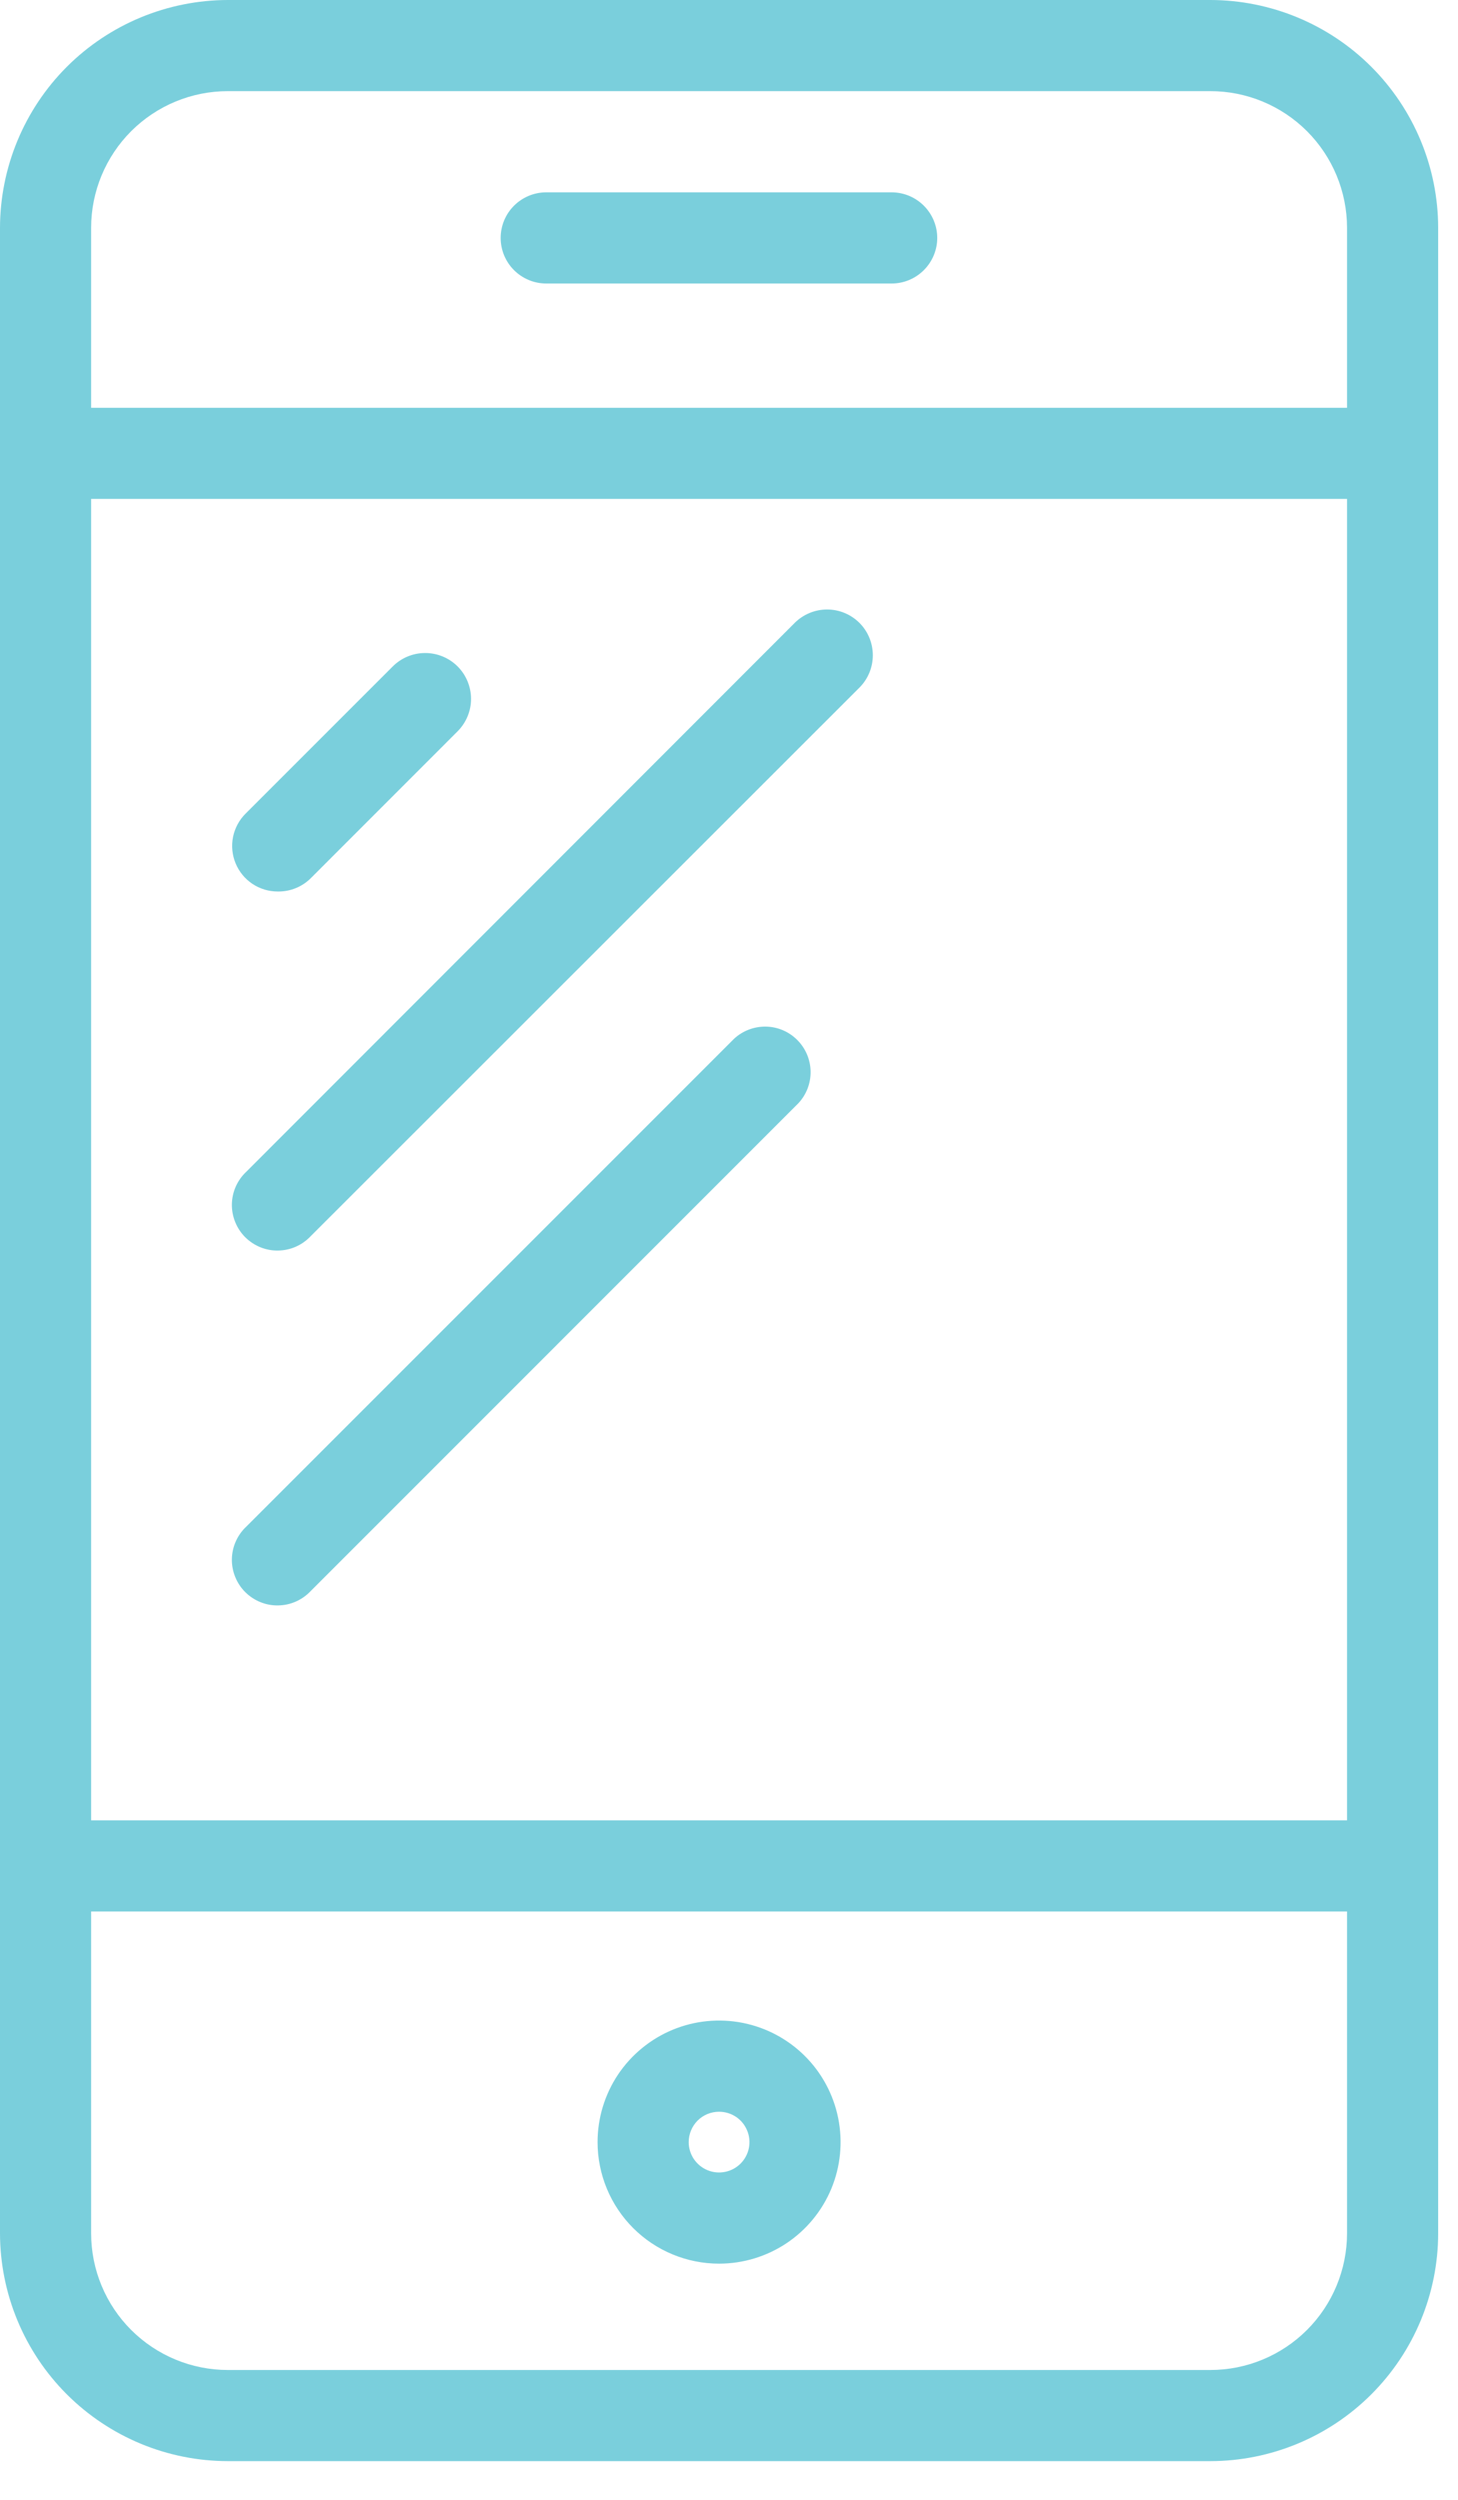
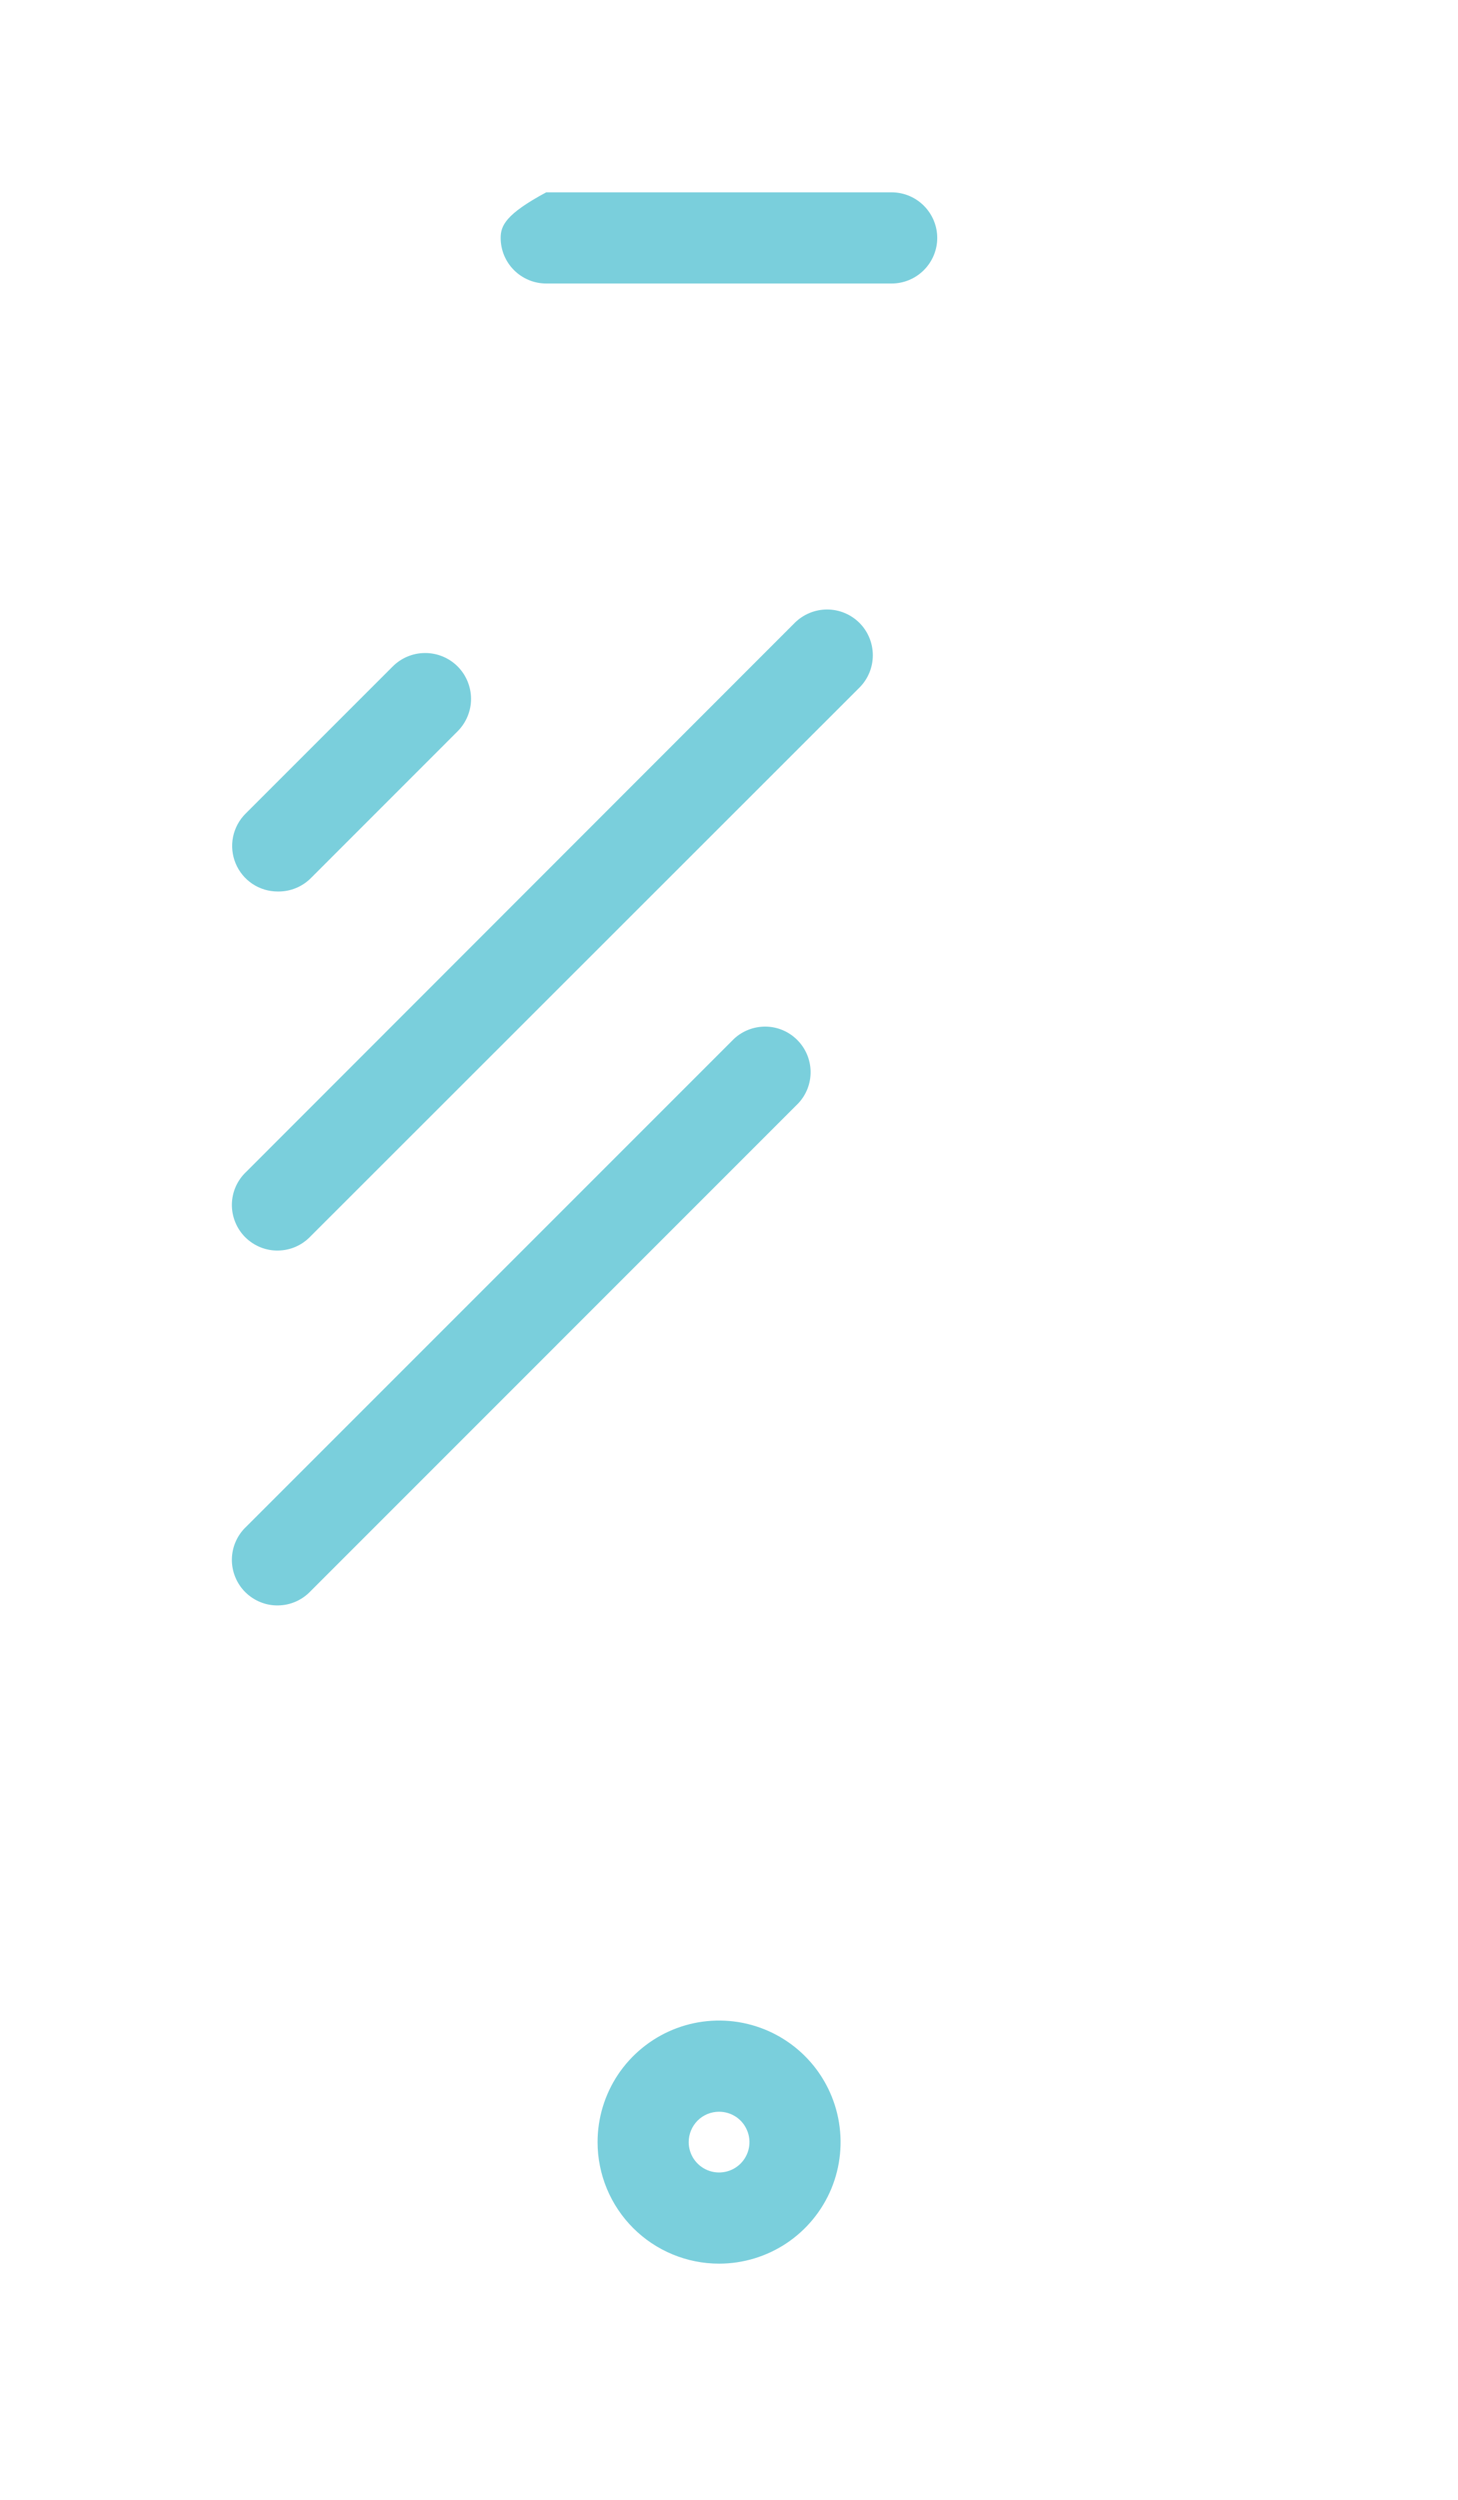
<svg xmlns="http://www.w3.org/2000/svg" width="28" height="48" viewBox="0 0 28 48" fill="none">
-   <path d="M23.244 47.257C24.404 47.256 25.516 46.794 26.336 45.974C27.156 45.154 27.618 44.042 27.619 42.882V4.376C27.618 3.216 27.156 2.104 26.336 1.283C25.516 0.463 24.404 0.002 23.244 0H4.376C3.216 0.002 2.104 0.463 1.283 1.283C0.463 2.104 0.002 3.216 0 4.376V42.882C0.002 44.042 0.463 45.154 1.283 45.974C2.104 46.794 3.216 47.256 4.376 47.257H23.244ZM1.75 4.376C1.75 3.679 2.027 3.012 2.519 2.519C3.012 2.027 3.679 1.75 4.376 1.75H23.244C23.94 1.75 24.608 2.027 25.1 2.519C25.592 3.012 25.869 3.679 25.869 4.376V7.83H1.75V4.376ZM1.75 9.58H25.869V34.953H1.75V9.58ZM1.75 42.882V36.703H25.869V42.882C25.869 43.578 25.592 44.246 25.1 44.738C24.608 45.23 23.94 45.507 23.244 45.507H4.376C3.679 45.507 3.012 45.23 2.519 44.738C2.027 44.246 1.75 43.578 1.75 42.882Z" fill="#7ACFDC" />
  <path d="M13.809 43.465C14.271 43.465 14.722 43.328 15.106 43.072C15.49 42.815 15.789 42.451 15.966 42.024C16.142 41.598 16.188 41.129 16.098 40.676C16.008 40.223 15.786 39.807 15.46 39.481C15.133 39.154 14.717 38.932 14.265 38.842C13.812 38.752 13.343 38.798 12.916 38.975C12.49 39.152 12.126 39.451 11.869 39.834C11.613 40.218 11.476 40.669 11.476 41.131C11.476 41.75 11.722 42.344 12.159 42.781C12.597 43.219 13.191 43.465 13.809 43.465ZM13.809 40.548C13.925 40.548 14.038 40.582 14.134 40.646C14.23 40.71 14.304 40.801 14.348 40.908C14.393 41.014 14.404 41.132 14.382 41.245C14.359 41.358 14.304 41.462 14.222 41.544C14.14 41.625 14.037 41.681 13.923 41.703C13.81 41.726 13.693 41.714 13.586 41.67C13.48 41.626 13.389 41.551 13.324 41.455C13.26 41.359 13.226 41.246 13.226 41.131C13.226 40.976 13.288 40.828 13.397 40.718C13.506 40.609 13.655 40.548 13.809 40.548Z" fill="#7ACFDC" />
-   <path d="M17.123 3.693H10.49C10.258 3.693 10.035 3.786 9.871 3.95C9.707 4.114 9.615 4.336 9.615 4.569C9.615 4.801 9.707 5.023 9.871 5.187C10.035 5.351 10.258 5.444 10.49 5.444H17.123C17.355 5.444 17.578 5.351 17.742 5.187C17.906 5.023 17.999 4.801 17.999 4.569C17.999 4.336 17.906 4.114 17.742 3.95C17.578 3.786 17.355 3.693 17.123 3.693Z" fill="#7ACFDC" />
+   <path d="M17.123 3.693H10.49C9.707 4.114 9.615 4.336 9.615 4.569C9.615 4.801 9.707 5.023 9.871 5.187C10.035 5.351 10.258 5.444 10.49 5.444H17.123C17.355 5.444 17.578 5.351 17.742 5.187C17.906 5.023 17.999 4.801 17.999 4.569C17.999 4.336 17.906 4.114 17.742 3.95C17.578 3.786 17.355 3.693 17.123 3.693Z" fill="#7ACFDC" />
  <path d="M5.35 17.118C5.582 17.118 5.805 17.026 5.969 16.862L8.792 14.038C8.956 13.871 9.048 13.647 9.046 13.413C9.044 13.18 8.95 12.956 8.784 12.792C8.617 12.628 8.393 12.537 8.159 12.539C7.925 12.54 7.702 12.635 7.538 12.801L4.714 15.625C4.592 15.747 4.509 15.903 4.475 16.073C4.441 16.242 4.459 16.418 4.525 16.578C4.591 16.738 4.703 16.874 4.847 16.971C4.991 17.067 5.16 17.118 5.333 17.118H5.35Z" fill="#7ACFDC" />
  <path d="M15.262 11.96L4.732 22.497C4.646 22.577 4.577 22.674 4.529 22.781C4.481 22.889 4.455 23.005 4.453 23.122C4.451 23.239 4.473 23.356 4.517 23.465C4.561 23.574 4.626 23.673 4.709 23.756C4.793 23.839 4.892 23.905 5.001 23.949C5.109 23.993 5.226 24.015 5.344 24.012C5.461 24.01 5.577 23.985 5.684 23.937C5.792 23.889 5.888 23.82 5.969 23.734L16.505 13.203C16.67 13.038 16.762 12.815 16.762 12.582C16.762 12.349 16.67 12.125 16.505 11.96C16.34 11.796 16.117 11.703 15.884 11.703C15.651 11.703 15.427 11.796 15.262 11.96Z" fill="#7ACFDC" />
  <path d="M14.096 19.947L4.732 29.311C4.646 29.391 4.577 29.488 4.529 29.595C4.481 29.703 4.455 29.819 4.453 29.936C4.451 30.054 4.473 30.17 4.517 30.279C4.561 30.388 4.626 30.487 4.709 30.57C4.793 30.653 4.892 30.719 5.001 30.763C5.109 30.807 5.226 30.829 5.344 30.826C5.461 30.824 5.577 30.799 5.684 30.751C5.792 30.703 5.888 30.634 5.969 30.548L15.332 21.184C15.487 21.018 15.571 20.799 15.567 20.572C15.563 20.345 15.471 20.129 15.311 19.969C15.151 19.808 14.934 19.716 14.708 19.712C14.481 19.709 14.261 19.793 14.096 19.947Z" fill="#7ACFDC" />
</svg>